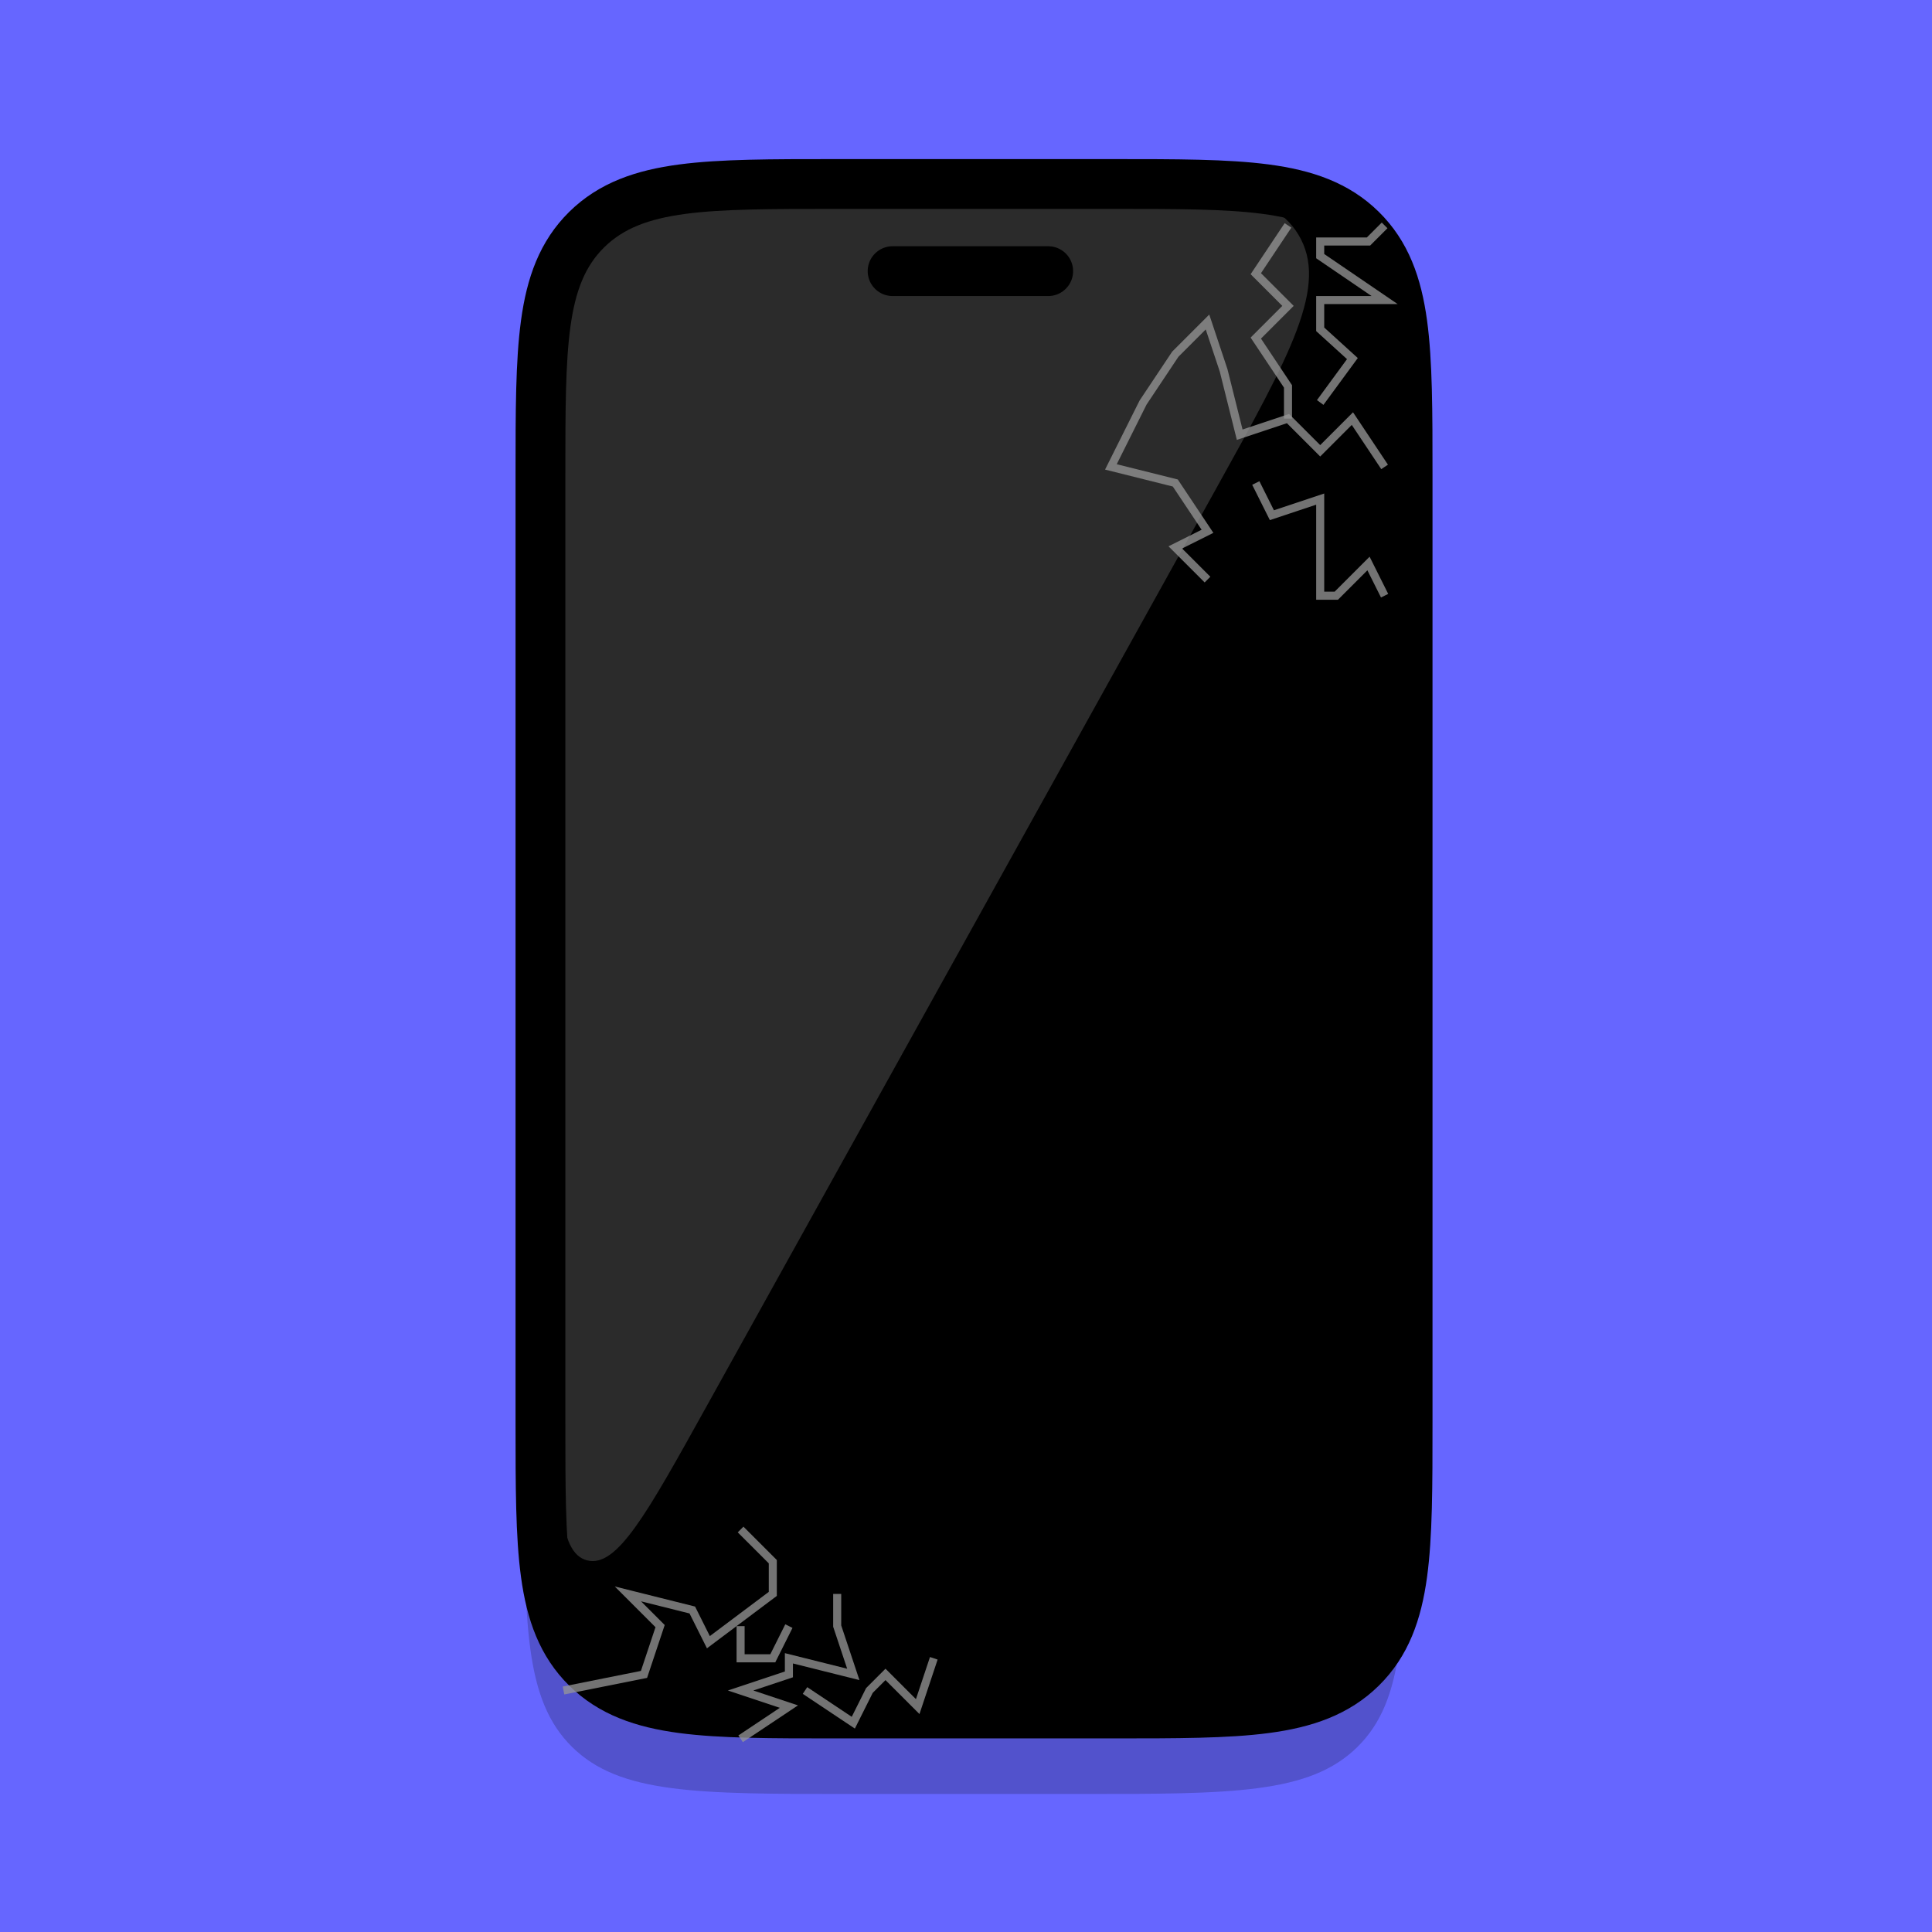
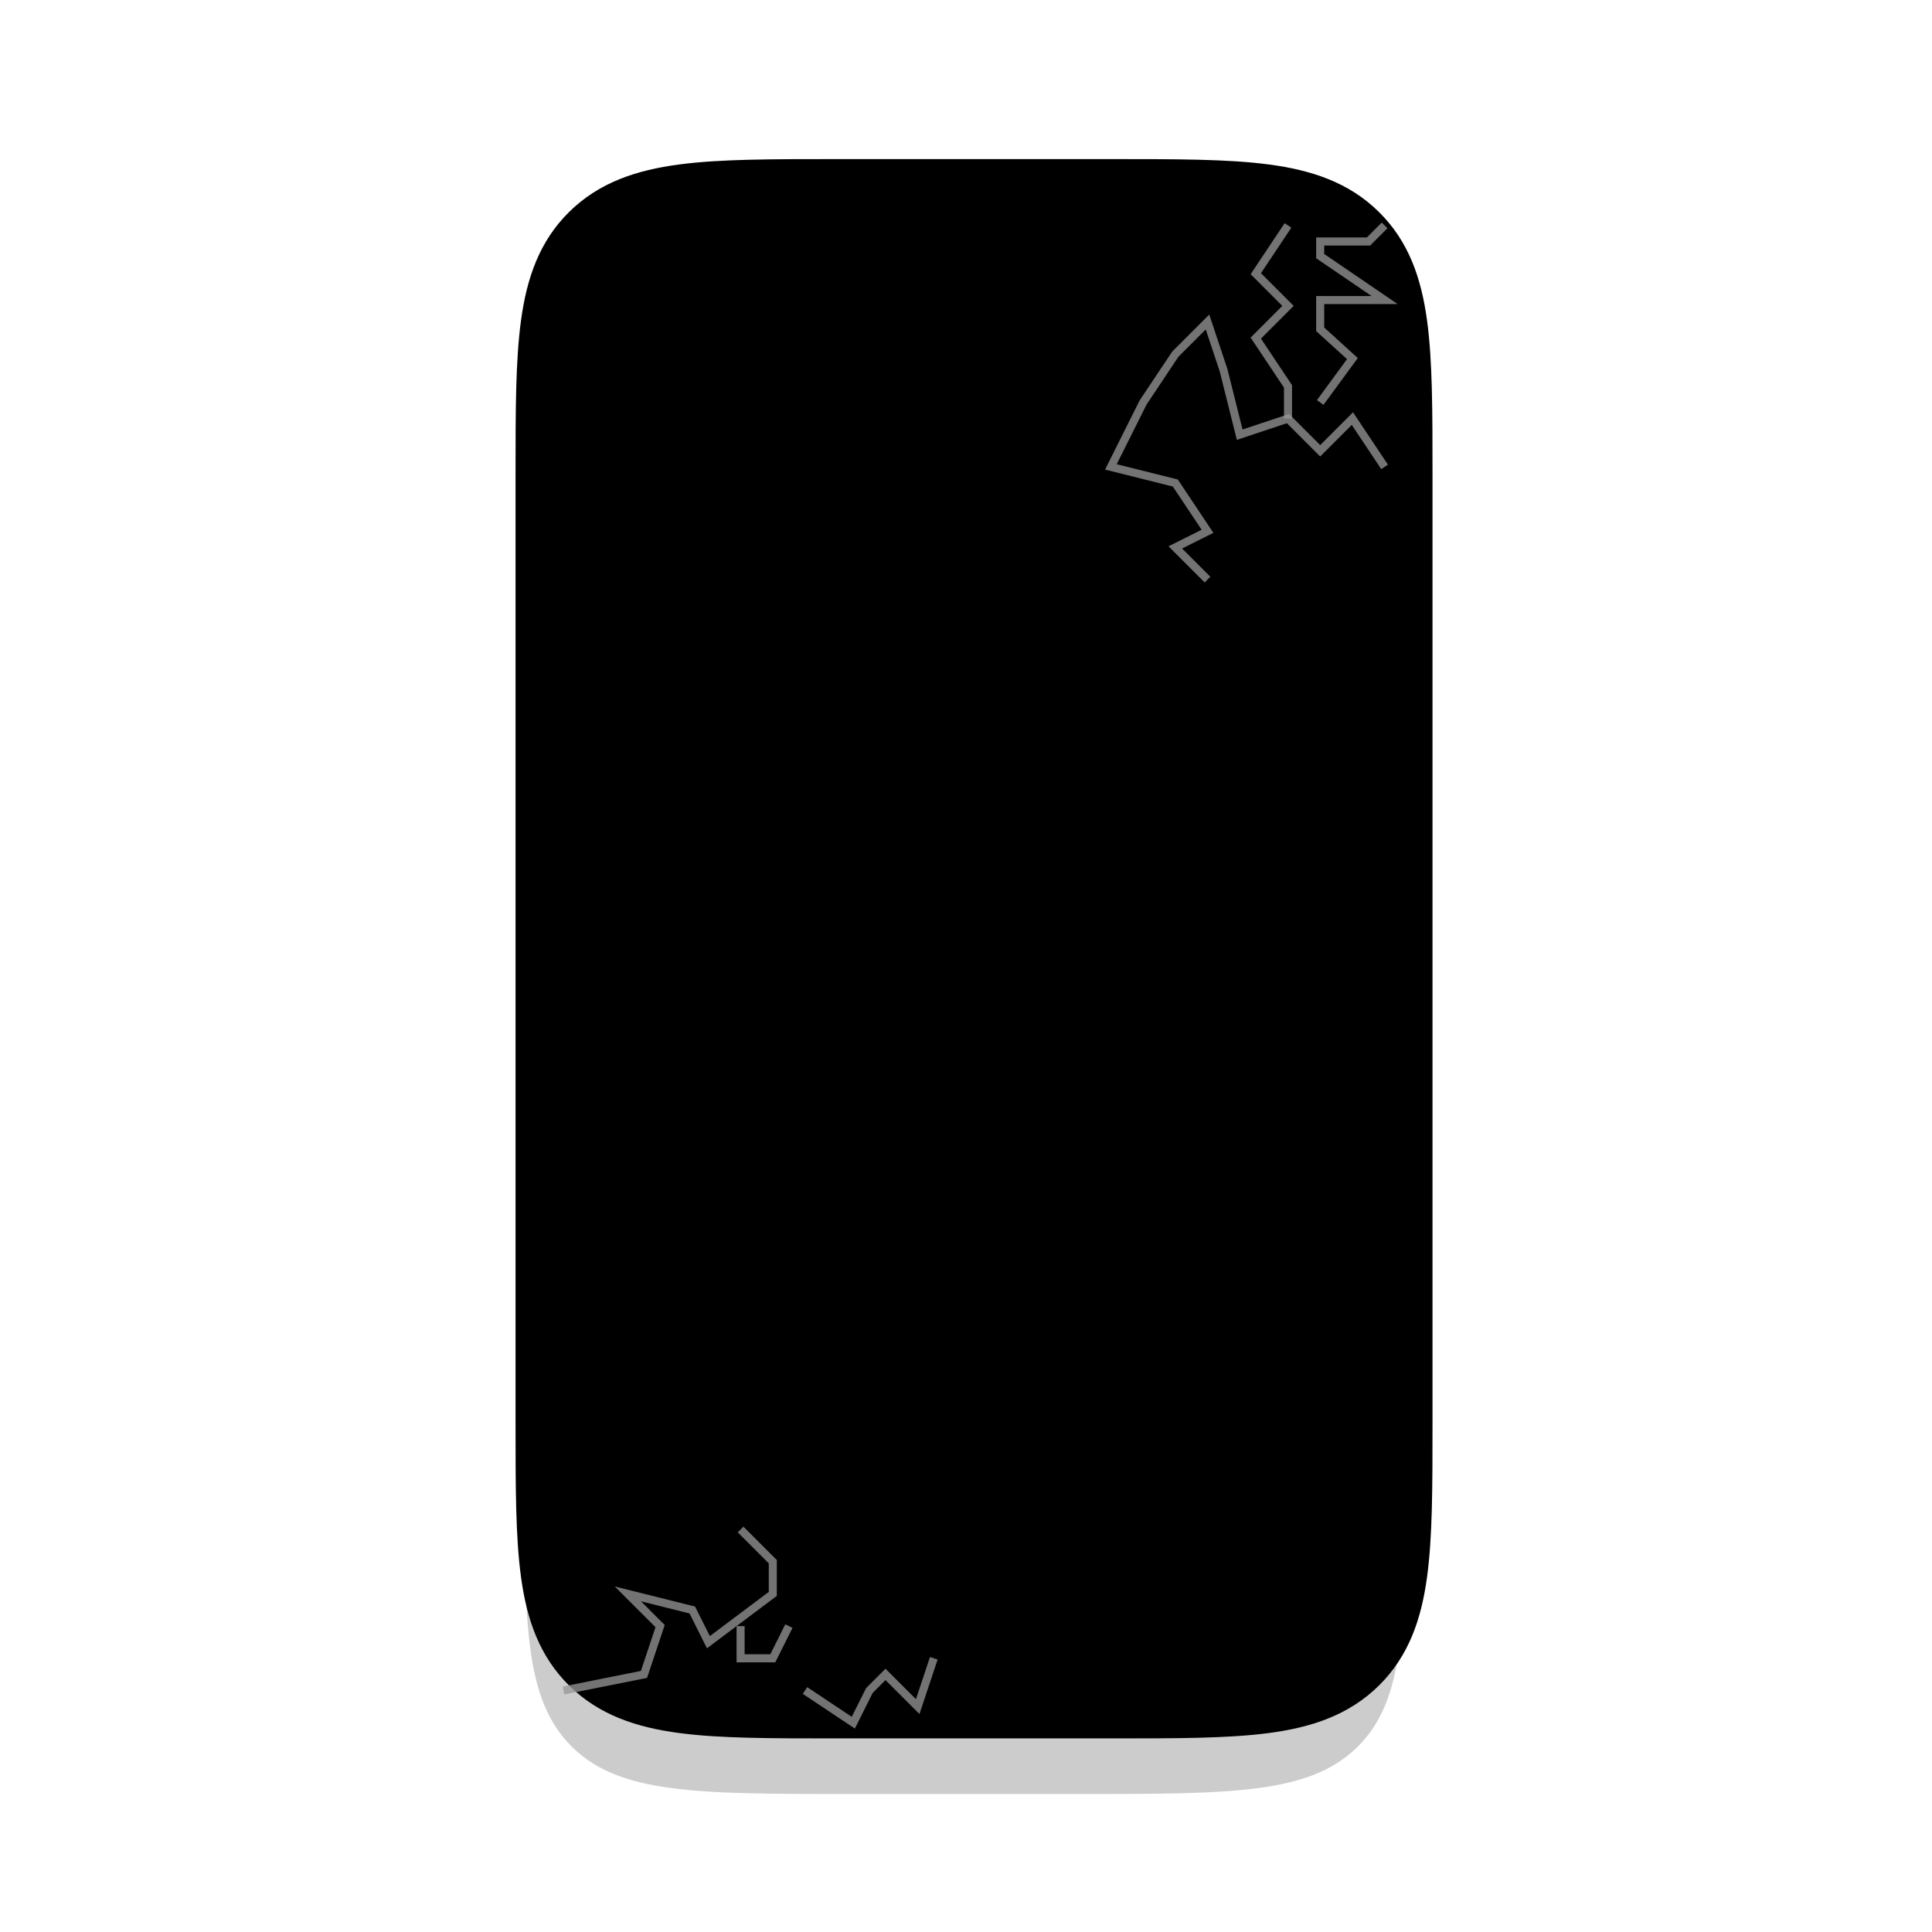
<svg xmlns="http://www.w3.org/2000/svg" width="210px" height="210px" viewBox="0 0 210 210" version="1.1">
  <title>Images/filters_functional_cracks</title>
  <g id="Images" stroke="none" stroke-width="1" fill="none" fill-rule="evenodd">
    <g id="Images/filters_functional_cracks">
-       <rect id="Image" fill="#6666FF" x="0" y="0" width="210" height="210" />
      <g id="Device" transform="translate(57, 20)">
        <path d="M60.274,13.944 C76.988,13.944 85.346,13.944 90.538,19.049 C95.73,24.155 95.73,32.371 95.73,48.805 L95.73,140.139 C95.73,156.573 95.73,164.789 90.538,169.894 C85.346,175 76.988,175 60.274,175 L35.455,175 C18.742,175 10.385,175 5.192,169.894 C0,164.789 0,156.573 0,140.139 L0,48.805 C0,32.371 0,24.155 5.192,19.049 C10.385,13.944 18.742,13.944 35.455,13.944 L60.274,13.944 Z" id="Shadow" fill-opacity="0.2" fill="#000000" fill-rule="nonzero" />
        <g id="Item" transform="translate(1.745, 0)">
-           <path d="M62.044,2.109 C76.218,2.109 83.305,2.109 87.709,6.443 C92.112,10.777 92.112,17.753 92.112,31.704 L92.112,134.545 C92.112,148.497 92.112,155.473 87.709,159.807 C83.305,164.141 76.218,164.141 62.044,164.141 L32.211,164.141 C18.037,164.141 10.949,164.141 6.546,159.807 C2.142,155.473 2.142,148.497 2.142,134.545 L2.142,31.704 C2.142,17.753 2.142,10.777 6.546,6.443 C10.949,2.109 18.037,2.109 32.211,2.109 L62.044,2.109 Z" id="Path" fill="#000000" fill-rule="nonzero" />
+           <path d="M62.044,2.109 C76.218,2.109 83.305,2.109 87.709,6.443 C92.112,10.777 92.112,17.753 92.112,31.704 L92.112,134.545 C92.112,148.497 92.112,155.473 87.709,159.807 C83.305,164.141 76.218,164.141 62.044,164.141 L32.211,164.141 C18.037,164.141 10.949,164.141 6.546,159.807 C2.142,155.473 2.142,148.497 2.142,134.545 L2.142,31.704 C2.142,17.753 2.142,10.777 6.546,6.443 C10.949,2.109 18.037,2.109 32.211,2.109 L62.044,2.109 " id="Path" fill="#000000" fill-rule="nonzero" />
          <g id="Shine" opacity="0.5" transform="translate(1.857, 0)" fill="#565656" fill-rule="nonzero">
-             <path d="M51.437,0 C68.62,0 77.212,0 80.531,5.51 C83.851,11.019 79.731,18.44 71.49,33.281 L16.09,133.055 C9.663,144.63 6.449,150.418 3.224,149.607 C0,148.796 0,142.201 0,129.01 L0,29.596 C0,15.644 0,8.668 4.403,4.334 C8.807,0 15.894,0 30.068,0 L51.437,0 Z" id="Path" />
-           </g>
+             </g>
          <path d="M89.223,4.952 C86.557,2.328 83.157,1.134 78.826,0.561 C74.589,0 69.156,0 62.208,0 L62.044,0 L32.211,0 L32.046,0 C25.099,0 19.665,0 15.429,0.561 C11.097,1.134 7.697,2.328 5.031,4.952 C2.365,7.576 1.152,10.923 0.57,15.186 C0,19.356 0,24.704 0,31.542 L0,31.704 L0,134.545 L0,134.708 C0,141.546 0,146.894 0.57,151.063 C1.152,155.327 2.365,158.674 5.031,161.298 C7.697,163.922 11.097,165.116 15.429,165.689 C19.665,166.25 25.098,166.25 32.046,166.25 L32.211,166.25 L62.044,166.25 L62.208,166.25 C69.156,166.25 74.589,166.25 78.826,165.689 C83.157,165.116 86.557,163.922 89.223,161.298 C91.89,158.674 93.103,155.327 93.685,151.063 C94.255,146.894 94.255,141.546 94.255,134.707 L94.255,134.545 L94.255,31.704 L94.255,31.542 C94.255,24.704 94.255,19.356 93.685,15.186 C93.103,10.923 91.89,7.576 89.223,4.952 Z" id="Border" stroke="#000000" stroke-width="5.414" />
          <line x1="38.276" y1="9.472" x2="55.19" y2="9.472" id="Path" stroke="#000000" stroke-width="5.414" stroke-linecap="round" stroke-linejoin="round" />
        </g>
      </g>
      <polyline id="Path-2" stroke-opacity="0.765" stroke="#979797" stroke-width="0.875" points="140 24.5 136.5 29.75 140 33.25 136.5 36.75 140 42 140 45.5" />
      <polyline id="Path-3" stroke-opacity="0.765" stroke="#979797" stroke-width="0.875" points="150.5 50.75 147 45.5 143.5 49 140 45.5 134.75 47.25 133 40.25 131.25 35 127.75 38.5 124.25 43.75 120.75 50.75 127.75 52.5 131.25 57.75 127.75 59.5 131.25 63" />
-       <path d="M150.5,64.75 L148.75,61.25 L145.25,64.75 C144.083,64.75 143.5,64.75 143.5,64.75 C143.5,64.75 143.5,62.417 143.5,57.75 L143.5,54.25 L138.25,56 L136.5,52.5" id="Path-4" stroke-opacity="0.765" stroke="#979797" stroke-width="0.875" />
      <polyline id="Path-5" stroke-opacity="0.765" stroke="#979797" stroke-width="0.875" points="150.5 24.5 148.75 26.25 143.5 26.25 143.5 27.841 150.5 32.614 143.5 32.614 143.5 35.795 147 38.977 143.5 43.75" />
      <polyline id="Path-6" stroke-opacity="0.765" stroke="#979797" stroke-width="0.875" points="61.25 183.75 70 182 71.75 176.75 68.25 173.25 75.25 175 77 178.5 84 173.25 84 169.75 80.5 166.25" />
-       <polyline id="Path-7" stroke-opacity="0.765" stroke="#979797" stroke-width="0.875" points="80.5 189 85.75 185.5 80.5 183.75 85.75 182 85.75 180.25 92.75 182 91 176.75 91 173.25" />
      <polyline id="Path-8" stroke-opacity="0.765" stroke="#979797" stroke-width="0.875" points="80.5 176.75 80.5 180.25 84 180.25 85.75 176.75" />
      <polyline id="Path-9" stroke-opacity="0.765" stroke="#979797" stroke-width="0.875" points="87.5 183.75 92.75 187.25 94.5 183.75 96.25 182 99.75 185.5 101.5 180.25" />
    </g>
  </g>
</svg>